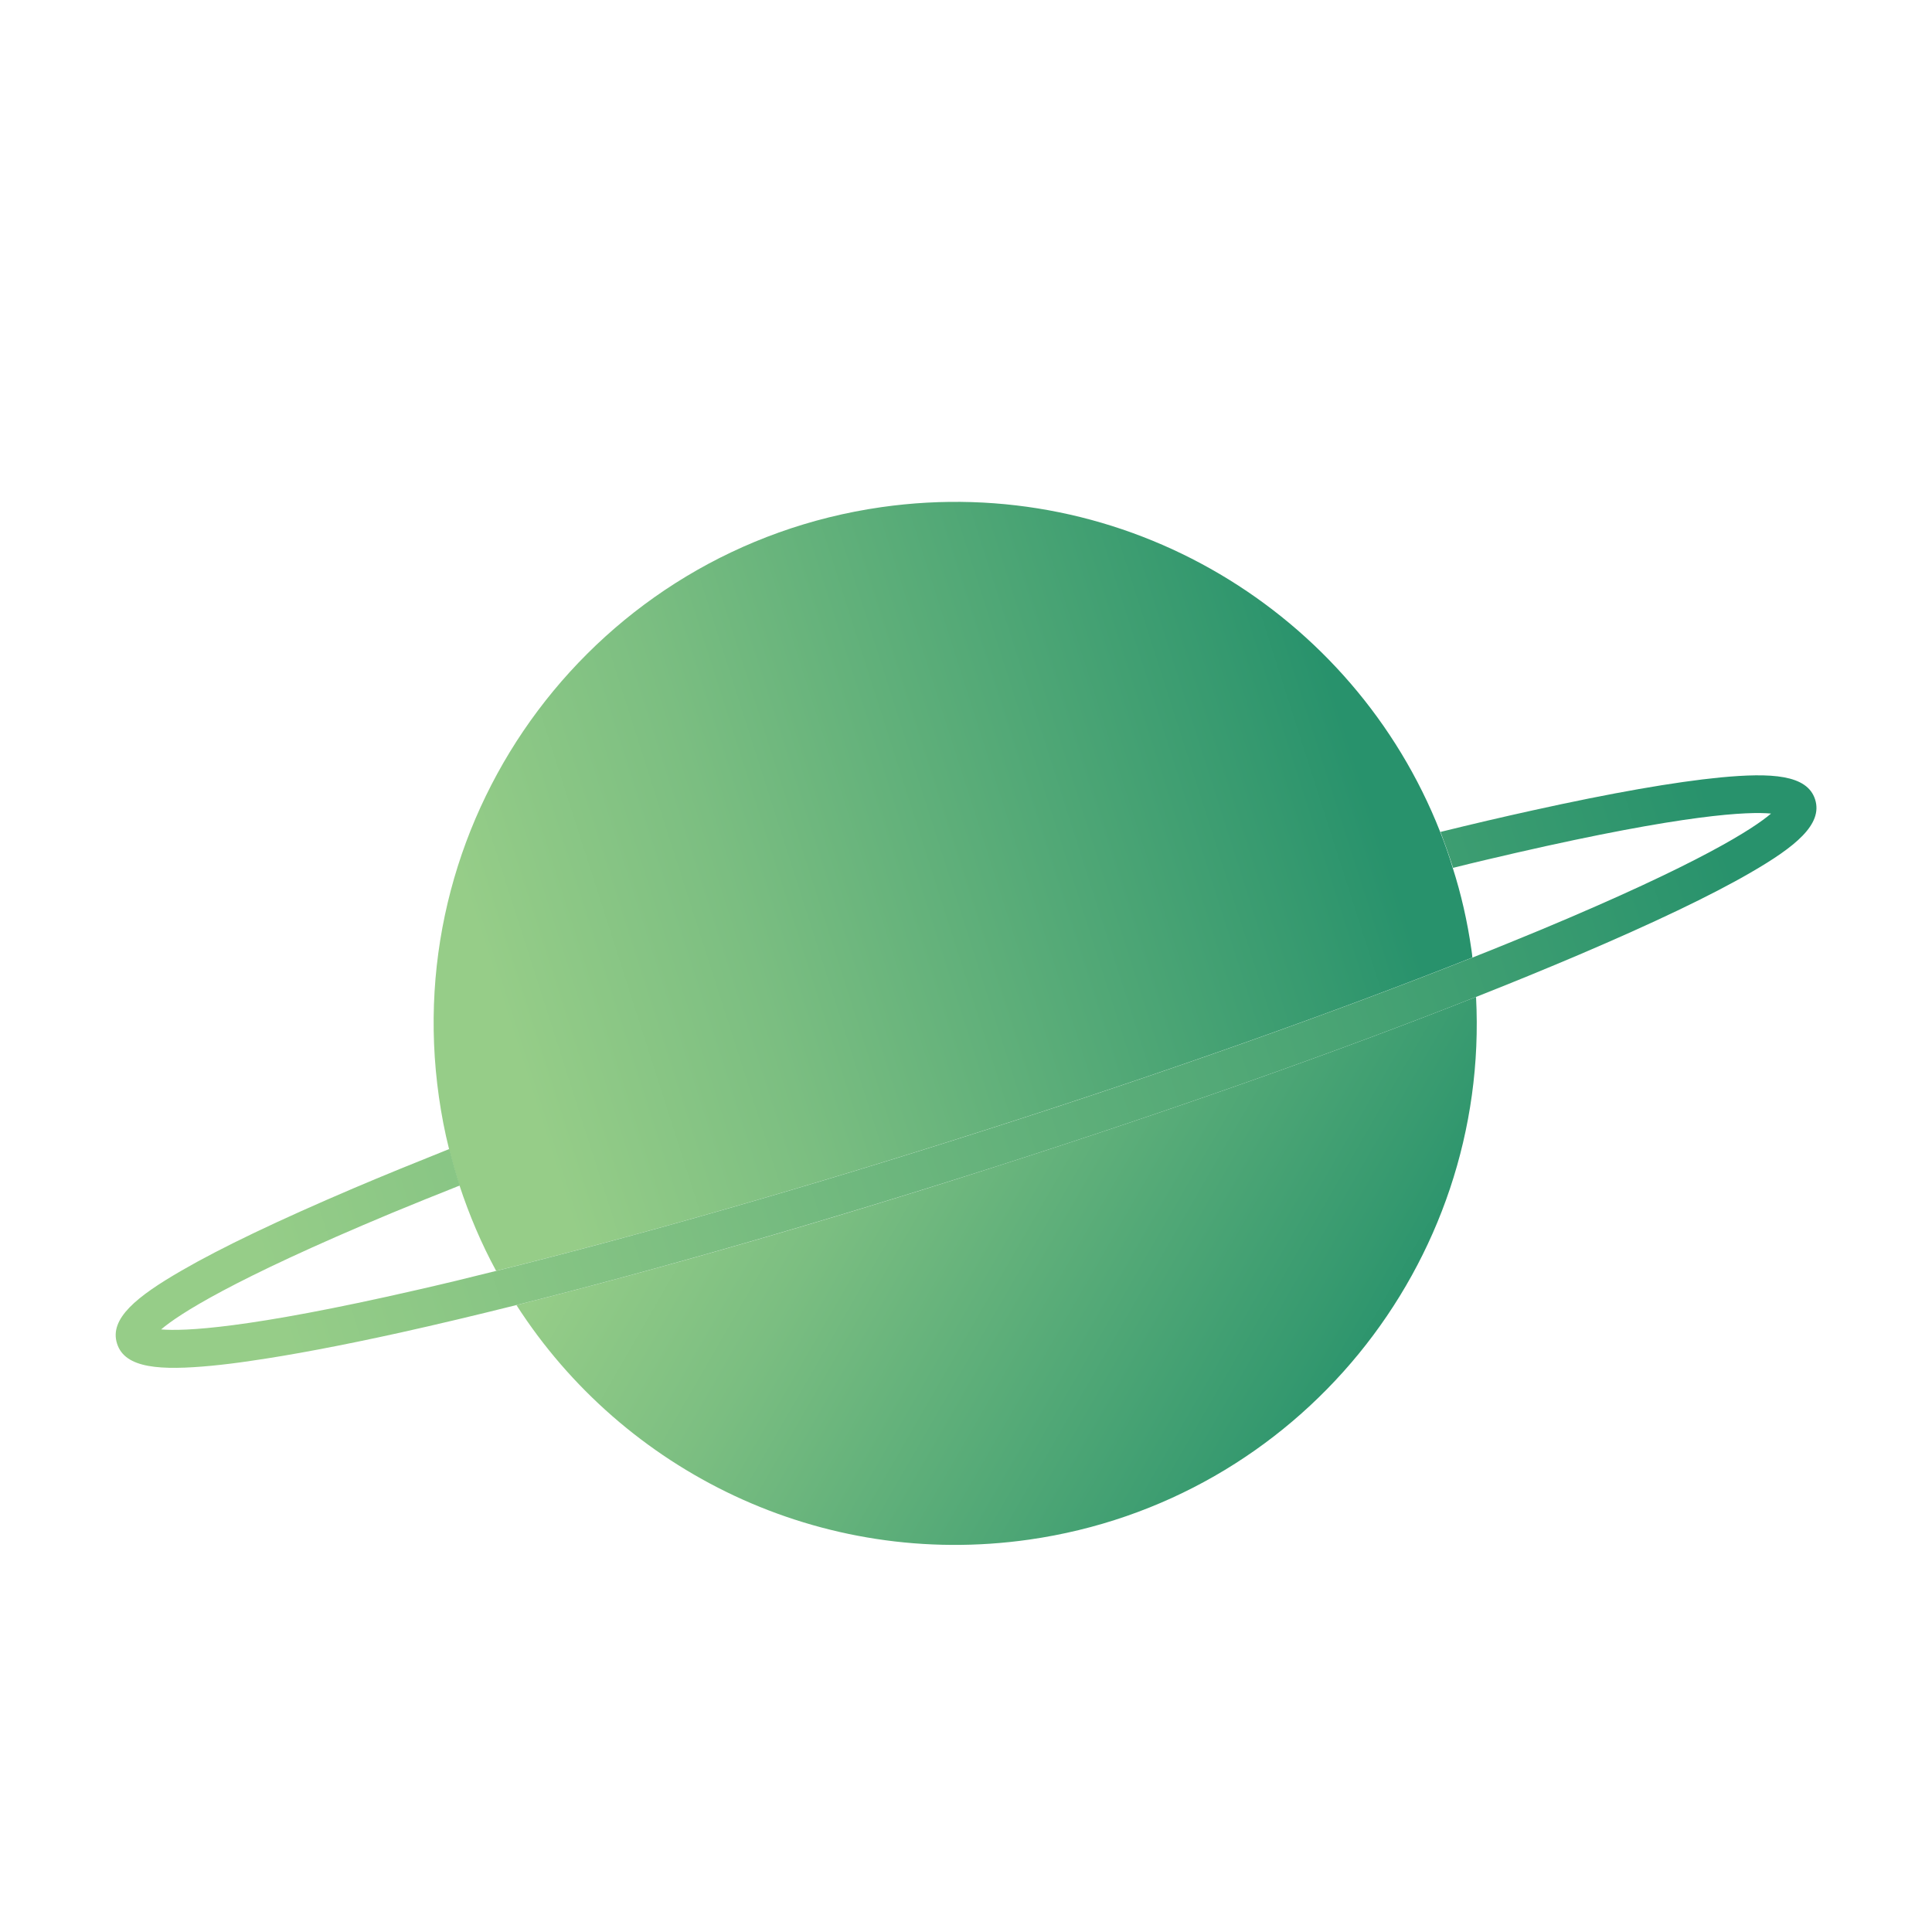
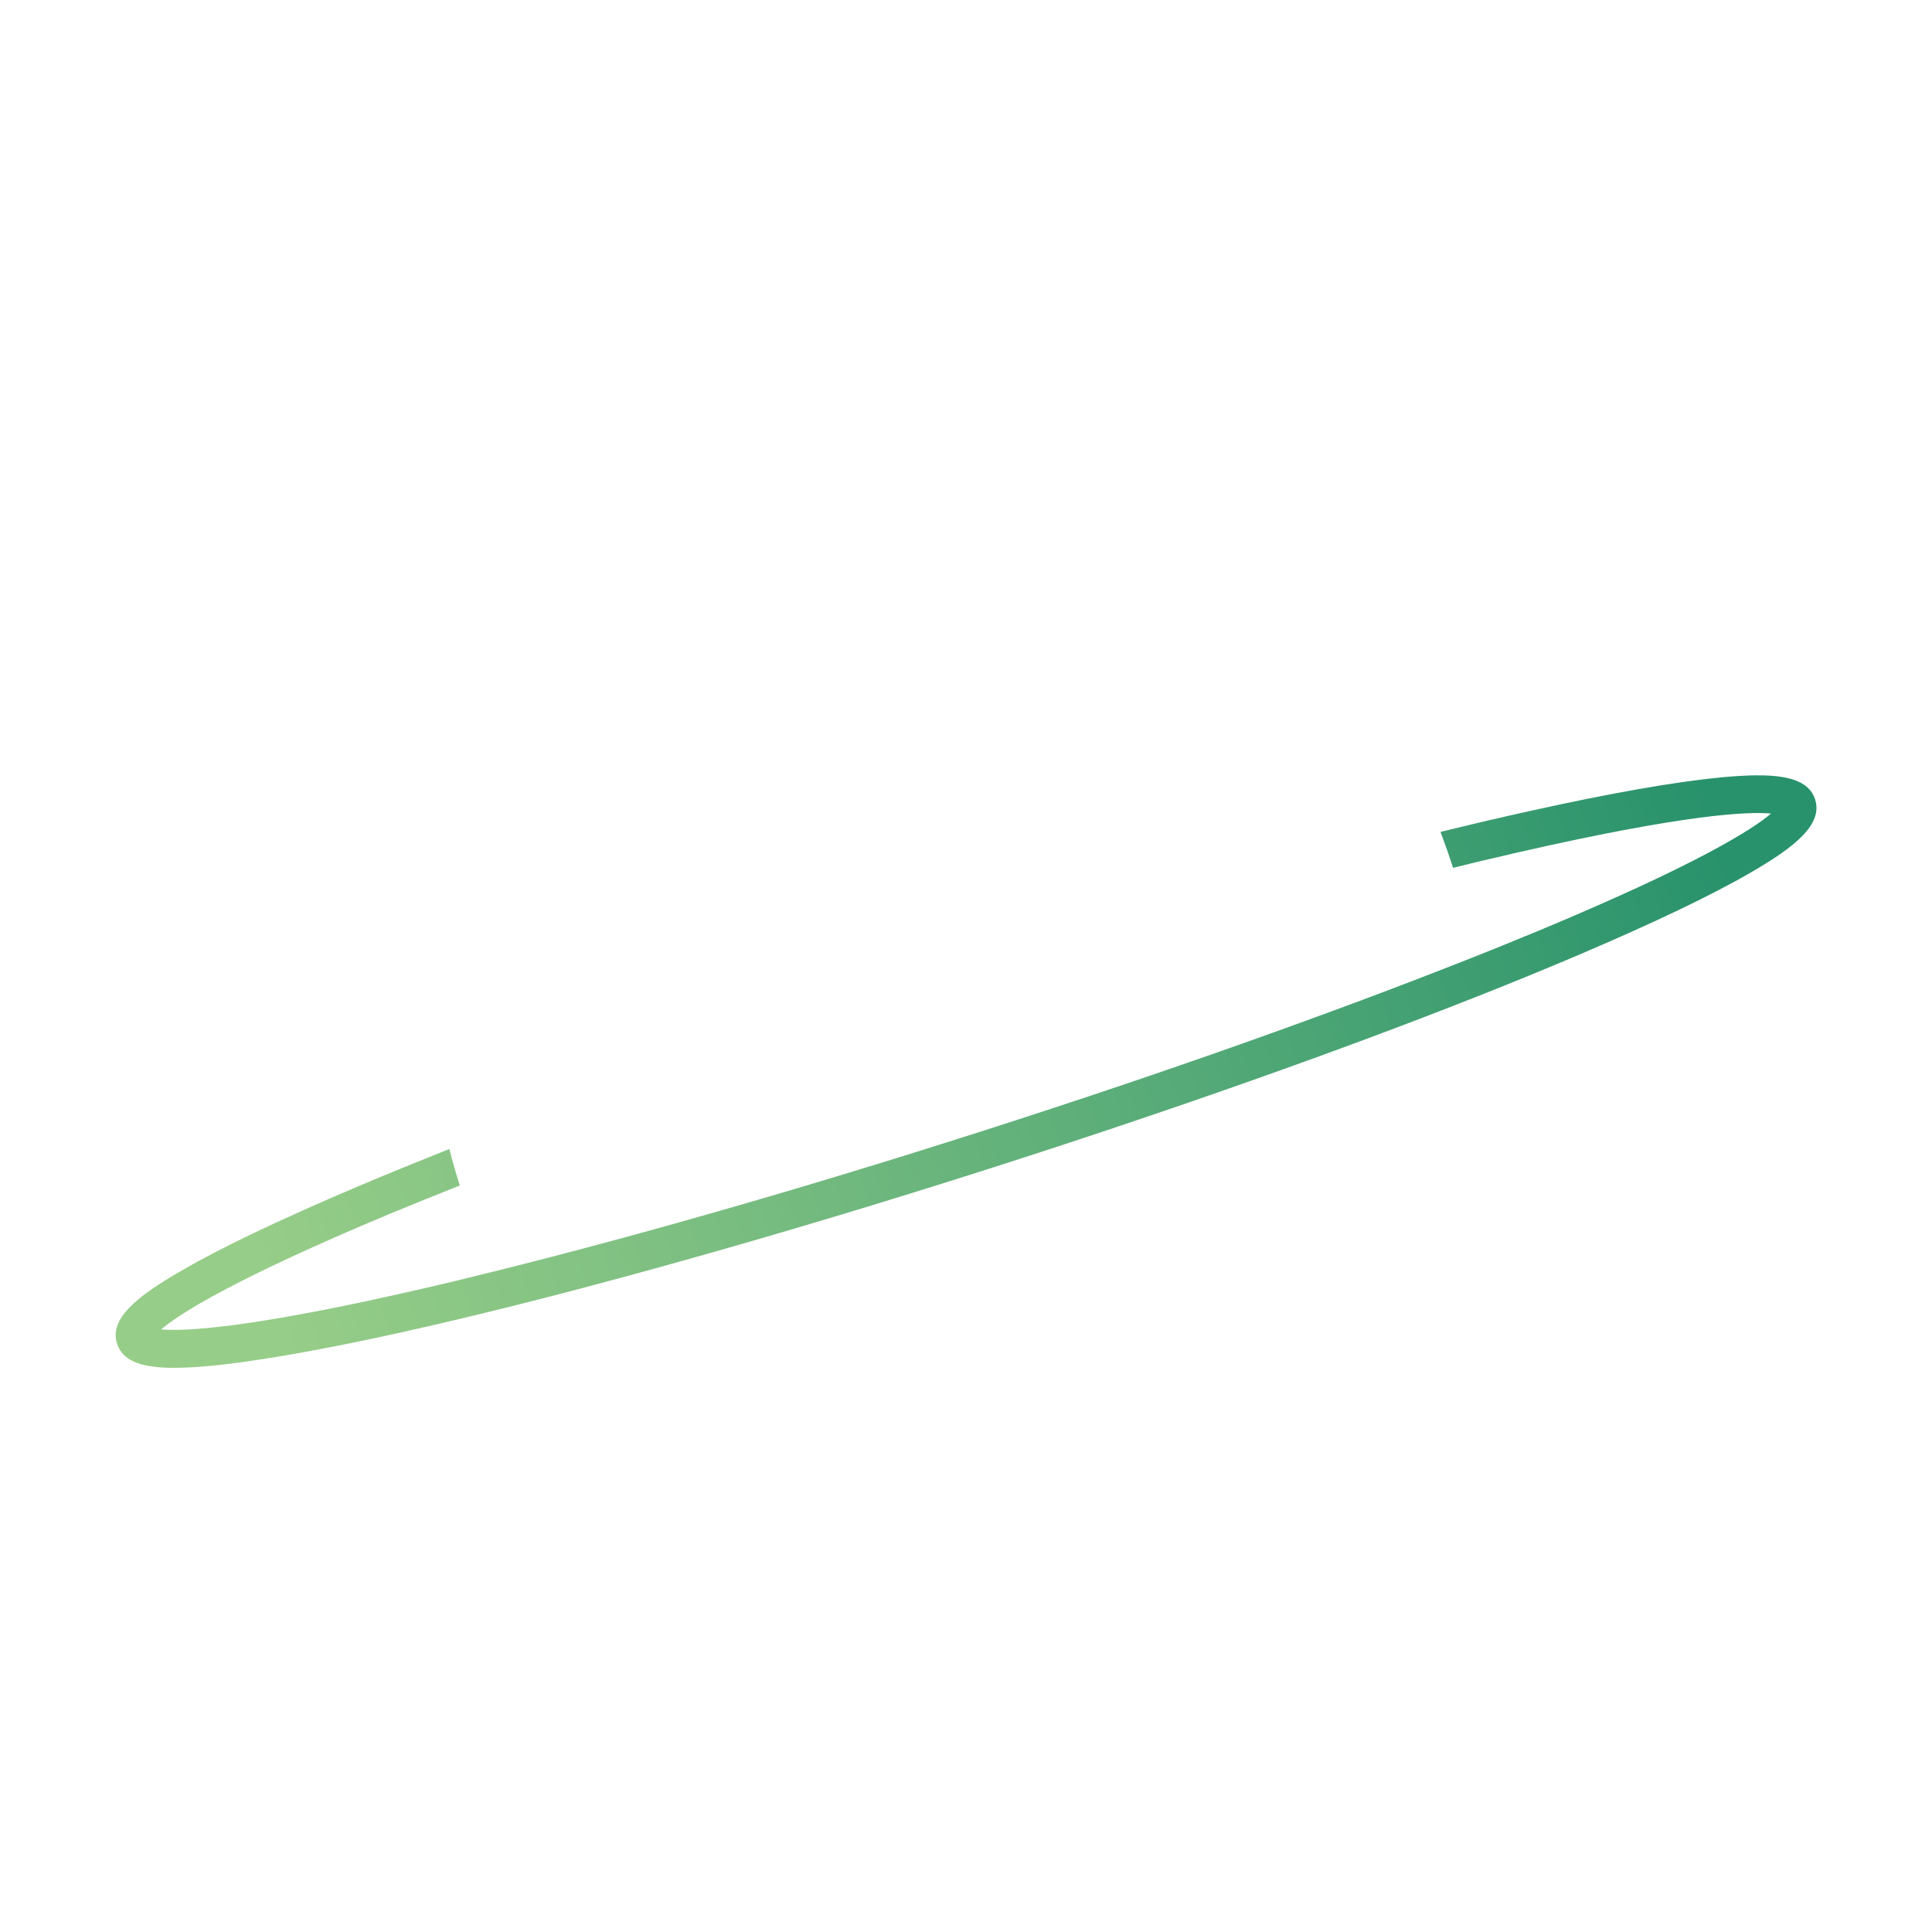
<svg xmlns="http://www.w3.org/2000/svg" x="0px" y="0px" viewBox="0 0 1000 1000" style="enable-background:new 0 0 1000 1000;" xml:space="preserve">
  <style type="text/css">
	.st0{fill:url(#SVGID_1_);}
	.st1{fill:url(#SVGID_2_);}
	.st2{fill:url(#SVGID_3_);}
</style>
  <linearGradient id="SVGID_1_" gradientUnits="userSpaceOnUse" x1="249.57" y1="405.782" x2="622.407" y2="697.97" gradientTransform="matrix(0.99 -0.141 0.141 0.99 18.758 135.889)">
    <stop offset="9.060103e-02" style="stop-color:#96CD88" />
    <stop offset="0.334" style="stop-color:#7BBE81" />
    <stop offset="0.854" style="stop-color:#35996F" />
    <stop offset="0.944" style="stop-color:#28926C" />
  </linearGradient>
-   <path class="st0" d="M764,516c7.2,137.9-92,261-231.3,280.9c-108,15.4-210.1-35.3-265.4-121.4c73.2-18.4,159.2-43.1,248.5-71.8  C606.9,574.5,692.9,544.1,764,516z" />
  <linearGradient id="SVGID_2_" gradientUnits="userSpaceOnUse" x1="131.301" y1="397.533" x2="663.525" y2="307.244" gradientTransform="matrix(0.99 -0.141 0.141 0.99 18.758 135.889)">
    <stop offset="9.060103e-02" style="stop-color:#96CD88" />
    <stop offset="0.334" style="stop-color:#7BBE81" />
    <stop offset="0.854" style="stop-color:#35996F" />
    <stop offset="0.944" style="stop-color:#28926C" />
  </linearGradient>
-   <path class="st1" d="M761.6,491.5c0.2,1.4,0.4,2.8,0.5,4.1c-71.8,28.5-159.9,59.8-252.4,89.4c-90.7,29.1-178.7,54.4-252.9,72.8  c-7.6-14-13.9-28.8-19-44.3c-2-6.2-3.8-12.5-5.4-18.9c-2.2-8.7-3.9-17.6-5.2-26.7c-21.1-147.6,81.4-284.3,229-305.4  c126.2-18,244.5,54.4,289.2,168c2.4,6.1,4.6,12.3,6.5,18.6C756.3,462.8,759.5,476.9,761.6,491.5z" />
  <linearGradient id="SVGID_3_" gradientUnits="userSpaceOnUse" x1="61.755" y1="699.172" x2="940.702" y2="417.691">
    <stop offset="9.060103e-02" style="stop-color:#96CD88" />
    <stop offset="0.334" style="stop-color:#7BBE81" />
    <stop offset="0.854" style="stop-color:#35996F" />
    <stop offset="0.944" style="stop-color:#28926C" />
  </linearGradient>
  <path class="st2" d="M906.2,451.6c-20.5,11.9-50.5,26.2-89.2,42.7c-16.5,7-34.2,14.3-53,21.7c-71.1,28.1-157.1,58.5-248.2,87.7  c-89.3,28.6-175.3,53.4-248.5,71.8c-21.2,5.3-41.4,10.1-60.3,14.3c-30.4,6.7-56.4,11.6-77.3,14.6c-7.3,1.1-14,1.9-20.1,2.5  c-26.4,2.5-44.9,1.5-49-11.4c-4.2-13,10.3-24.5,33.3-37.8c20.5-11.9,50.5-26.2,89.2-42.7c15.5-6.6,32-13.3,49.5-20.3  c1.6,6.4,3.4,12.7,5.4,18.9c-12.2,4.8-23.9,9.6-35.1,14.2c-83.4,34.8-110.6,52.7-119.5,60.3c11.6,1,44.2-0.2,132.3-20.4  c13.2-3,26.9-6.3,41.2-9.9c74.1-18.4,162.2-43.7,252.9-72.8c92.5-29.6,180.6-60.9,252.4-89.4c12.2-4.8,23.8-9.6,35-14.2  c83.4-34.8,110.6-52.7,119.5-60.3c-11.7-1.1-44.2,0.2-132.3,20.4c-10.4,2.4-21.2,4.9-32.3,7.7c-2-6.3-4.2-12.5-6.5-18.6  c16.6-4.1,32.5-7.8,47.5-11.1c41.1-9.1,73.8-14.8,97.4-17.1c26.4-2.5,44.9-1.5,49,11.4C943.6,426.7,929.2,438.3,906.2,451.6z" />
</svg>